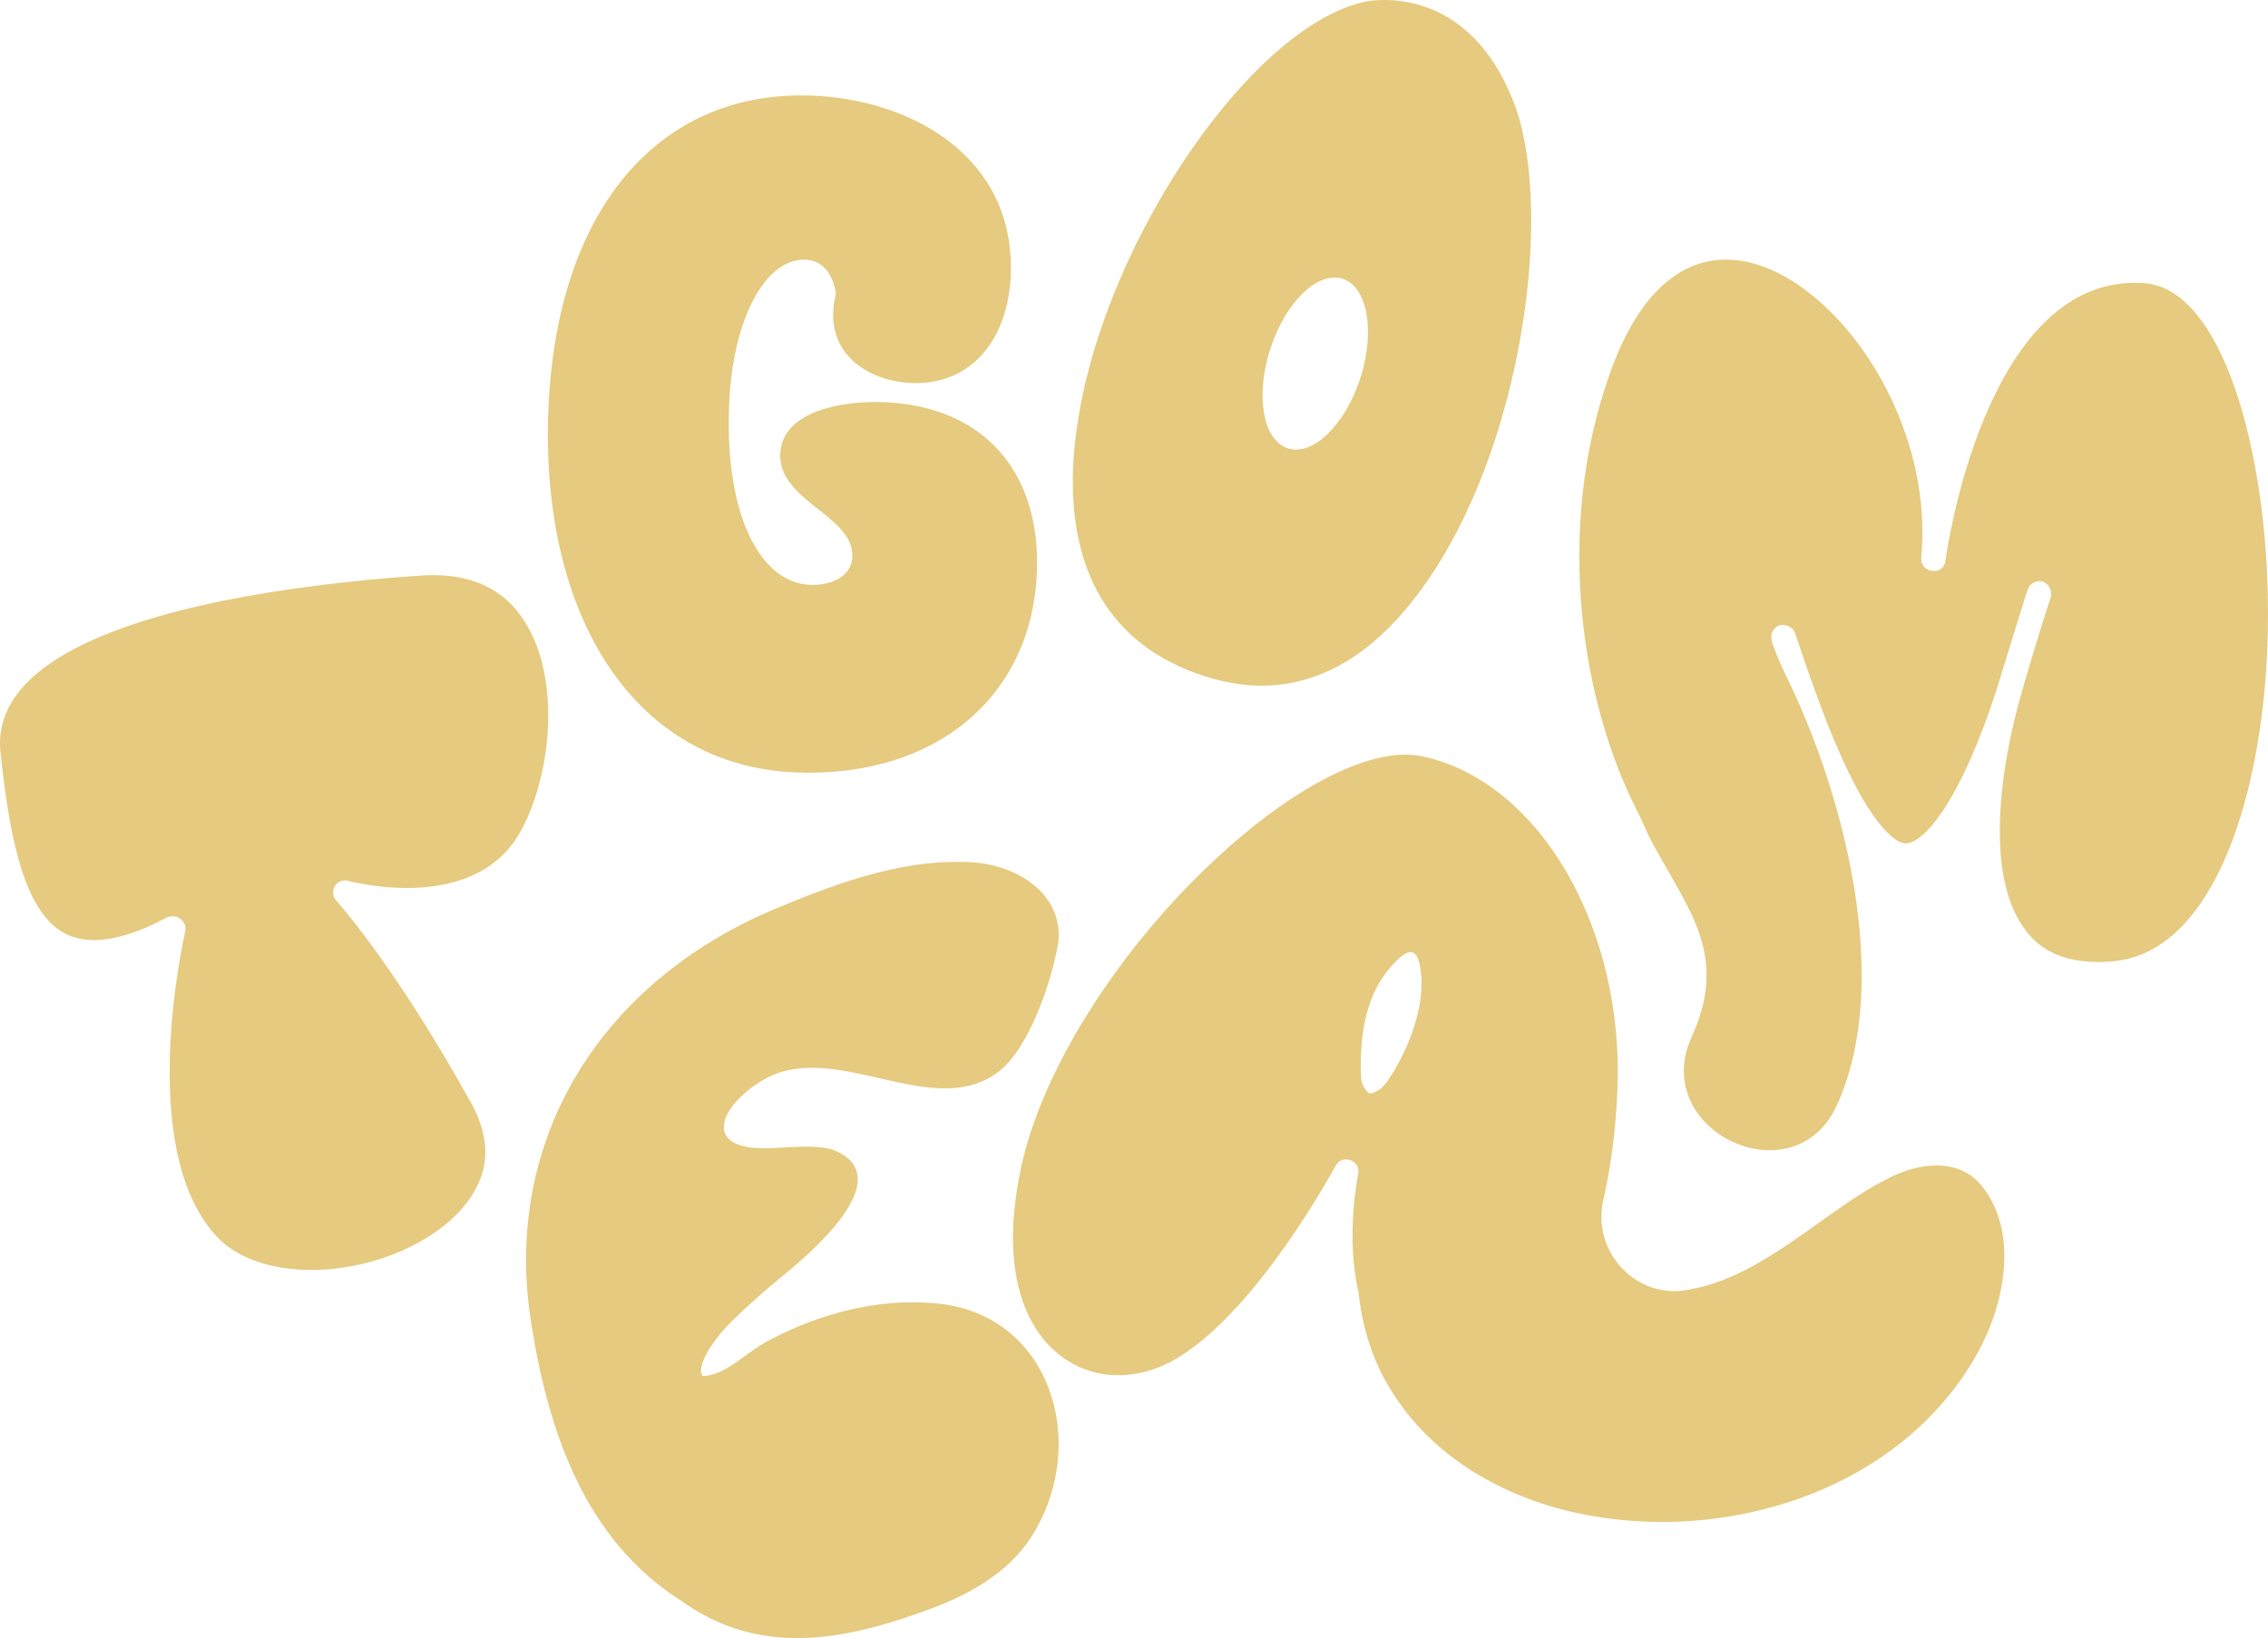
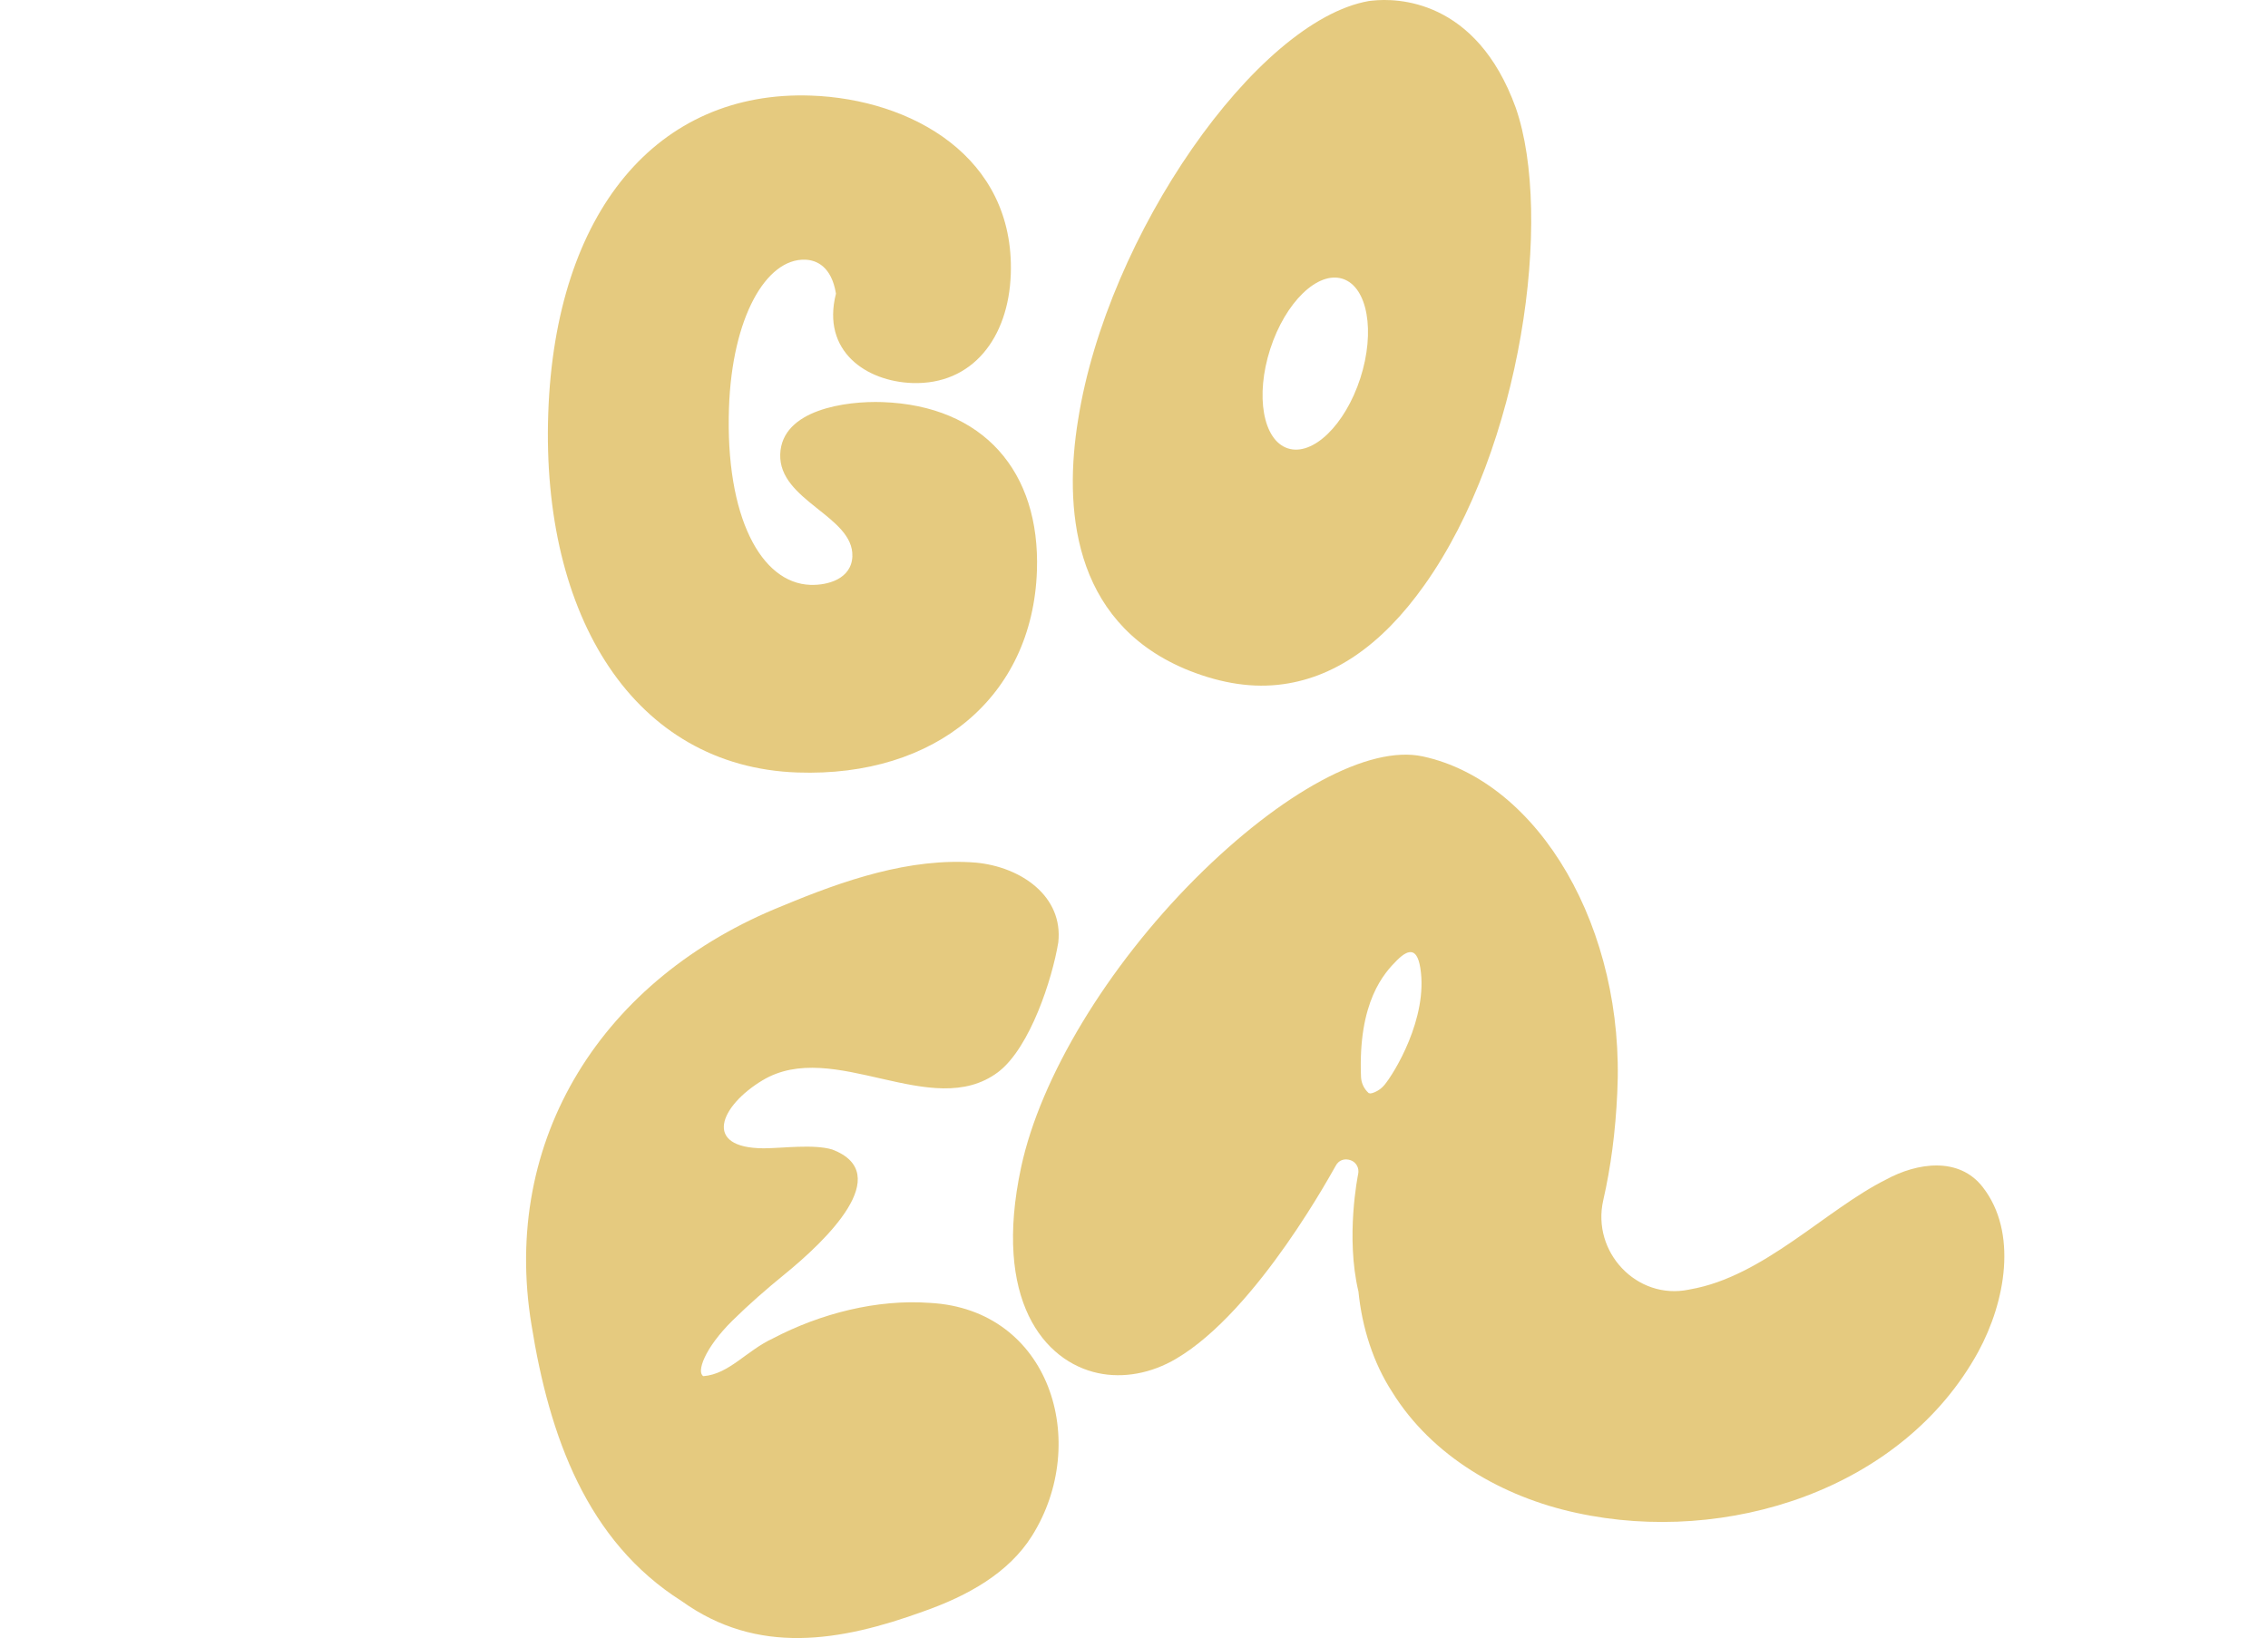
<svg xmlns="http://www.w3.org/2000/svg" width="562" height="406" viewBox="0 0 562 406" fill="none">
  <g opacity="0.5" clip-path="url(#clip0_8203_53215)">
    <path d="M211.209 137.875C211.558 127.929 192.938 124.113 193.335 112.584C193.716 101.51 209.612 99.35 218.634 99.659C243.683 100.536 257.796 116.863 256.945 141.496C255.859 172.68 231.896 192.669 197.599 191.467C157.205 190.063 134.102 152.821 135.853 102.428C137.596 52.253 163.034 22.367 200.947 23.691C225.768 24.56 251.481 38.8 250.468 67.955C249.917 83.778 240.927 95.454 226.036 94.934C214.752 94.536 203.492 87.132 207.148 72.778C206.029 65.95 202.244 64.464 199.536 64.366C189.833 64.025 181.419 78.672 180.64 101.039C179.7 128.156 188.617 144.54 200.801 144.962C205.089 145.108 211.015 143.509 211.217 137.858L211.209 137.875Z" fill="#CC9600" />
-     <path d="M105.325 142.6C94.397 143.29 77.869 144.776 61.194 147.771C31.955 153.041 -2.237 163.871 0.113 186.442C2.027 204.189 5.018 223.236 14.113 230.113C17.793 232.857 22.171 233.563 27.521 232.597C31.639 231.858 36.227 230.178 41.455 227.32C41.869 227.247 42.072 227.206 42.485 227.133C43.312 226.987 44.203 227.247 44.73 227.791C45.703 228.465 46.133 229.666 45.906 230.779C45.809 231.436 33.414 284.331 53.501 306.26C59.889 313.412 72.754 316.416 86.753 313.9C101.369 311.269 113.755 303.288 118.246 293.968C121.367 287.659 120.8 280.945 116.957 273.76C97.178 238.151 83.511 223.577 83.47 223.374C82.425 222.286 82.165 220.841 83.008 219.623C83.649 218.446 85.051 217.983 86.397 218.373C86.599 218.332 97.786 221.434 109.11 219.396C118.173 217.764 125.023 213.339 129.028 206.016C136.558 192.312 139.112 168.653 130.162 154.299C125.031 145.855 116.487 142.072 105.317 142.592L105.325 142.6Z" fill="#CC9600" />
    <path d="M230.396 322.928C217.37 321.978 203.354 325.534 191.551 331.721C184.912 334.798 180.705 340.57 174.309 341.09C172.534 340.221 174.479 334.221 181.572 327.247C185.642 323.244 189.946 319.485 194.372 315.881C204.643 307.526 221.958 290.931 206.232 284.915C201.546 283.519 193.878 284.607 189.233 284.615C173.928 284.55 178.484 274.052 188.941 267.768C206.556 257.181 230.883 278.014 247.282 265.763L247.614 265.503C255.258 259.406 260.698 242.86 262.238 233.596C263.519 222.181 253.062 214.858 241.794 213.802C225.419 212.495 208.809 218.316 194.088 224.446C149.228 242.332 124.091 282.39 131.711 328.441C136.112 355.931 145.378 381.952 168.935 396.858C187.725 410.344 208.153 406.885 228.751 399.424C239.84 395.535 249.965 389.86 255.72 380.677C270.279 357.514 260.252 324.503 230.388 322.928H230.396Z" fill="#CC9600" />
    <path d="M293.366 165.682C301.359 169.043 309.157 170.537 316.704 169.733C330.209 168.296 342.296 160.063 352.963 145.019C377.136 111.05 384.926 53.544 375.604 26.727C365.779 -0.471 345.878 -0.463 340.155 0.146C339.466 0.219 339.239 0.244 339.239 0.244C311.289 5.115 274.349 58.342 267.158 103.986C263.648 125.428 265.48 153.682 293.366 165.674V165.682ZM314.759 86.498C318.512 74.897 326.545 67.111 332.714 69.108C338.875 71.105 340.828 82.138 337.083 93.74C333.33 105.342 325.297 113.128 319.128 111.131C312.959 109.134 311.013 98.1 314.759 86.498Z" fill="#CC9600" />
    <path d="M467.384 292.344C452.444 299.797 436.936 316.449 418.803 319.575C418.705 319.599 418.6 319.615 418.503 319.64C405.622 322.311 394.338 310.319 397.281 297.475C399.129 289.405 400.32 280.482 400.75 270.91C402.793 230.421 381.562 193.716 352.518 187.473C339.223 184.615 317.685 196.274 296.171 217.788C274.365 239.677 257.82 266.973 253.029 289.308C245.961 322.295 258.76 337.469 272.055 340.327C278.394 341.69 285.309 340.391 291.429 336.779C311.743 324.86 330.704 289.291 330.996 288.926C331.709 287.578 333.111 287.026 334.708 287.578C336.094 288.09 336.856 289.543 336.548 290.972C336.5 291.216 333.371 306.511 336.621 320.143C337.513 329.114 340.334 337.858 344.955 344.979C354.869 361.03 372.475 371.089 390.674 374.986C427.703 383.056 471.445 369.311 490.227 335.001C496.939 322.644 500.036 305.48 491.354 294.284C485.444 286.596 475.044 288.187 467.4 292.336L467.384 292.344ZM343.009 268.97C341.566 270.675 339.702 271.04 339.572 271.016C339.572 271.016 339.483 271 339.369 270.975C339.321 270.967 339.264 270.951 339.167 270.935C339.134 270.91 339.11 270.878 339.077 270.853C337.975 269.83 337.318 268.418 337.254 266.916C337.254 266.908 337.254 266.891 337.254 266.883C336.492 248.226 343.033 241.138 346.154 238.021C347.621 236.559 348.943 235.715 349.997 236.064C350.54 236.243 351.472 236.884 351.95 239.912C353.936 252.318 345.392 266.169 343.001 268.978L343.009 268.97Z" fill="#CC9600" />
-     <path d="M561.951 156.394C562.818 115.978 551.818 72.648 532.088 70.261C531.877 70.236 531.674 70.212 531.674 70.212C491.832 66.875 482.193 138.094 482.112 138.719C481.715 142.048 478.829 141.487 478.829 141.487C476.754 141.236 475.887 139.653 476.089 137.988C479.316 102.501 453.424 67.289 430.581 64.529C417.084 62.897 406.019 72.534 398.991 92.368C384.902 131.785 392.157 174.491 405.549 200.723C406.035 201.681 406.505 202.639 406.943 203.621L407.624 205.164C408.102 206.252 408.953 207.997 409.513 209.044C418.786 226.167 428.319 236.876 419.183 257.019C408.588 280.377 444.597 297.24 455.191 273.898C469.159 243.103 456.837 196.298 442.294 166.883C441.378 165.032 440.568 163.14 439.838 161.208C439.311 159.804 439.003 158.959 439.019 158.829C438.574 157.303 439.392 155.712 440.738 155.03C442.27 154.583 444.086 155.225 444.742 156.775C444.929 157.011 447.345 164.902 451.179 175.067C462.649 205.789 470.261 209.028 472.158 209.044C476.568 209.158 485.817 198.88 494.961 170.228C499.111 156.8 502.256 146.416 502.516 146.026C502.897 144.597 504.688 143.753 506.115 144.142C507.728 144.759 508.587 146.343 508.182 147.983C508.182 147.983 504.542 158.943 500.862 171.998C495.415 190.964 492.124 216.53 501.284 229.666C504.68 234.716 509.414 237.404 516.061 238.207C518.347 238.483 520.658 238.557 523.43 238.256C548.957 236.275 561.213 195.762 561.959 156.386L561.951 156.394Z" fill="#CC9600" />
  </g>
  <defs>
    <clipPath id="clip0_8203_53215">
      <rect width="562" height="406" fill="white" />
    </clipPath>
  </defs>
</svg>